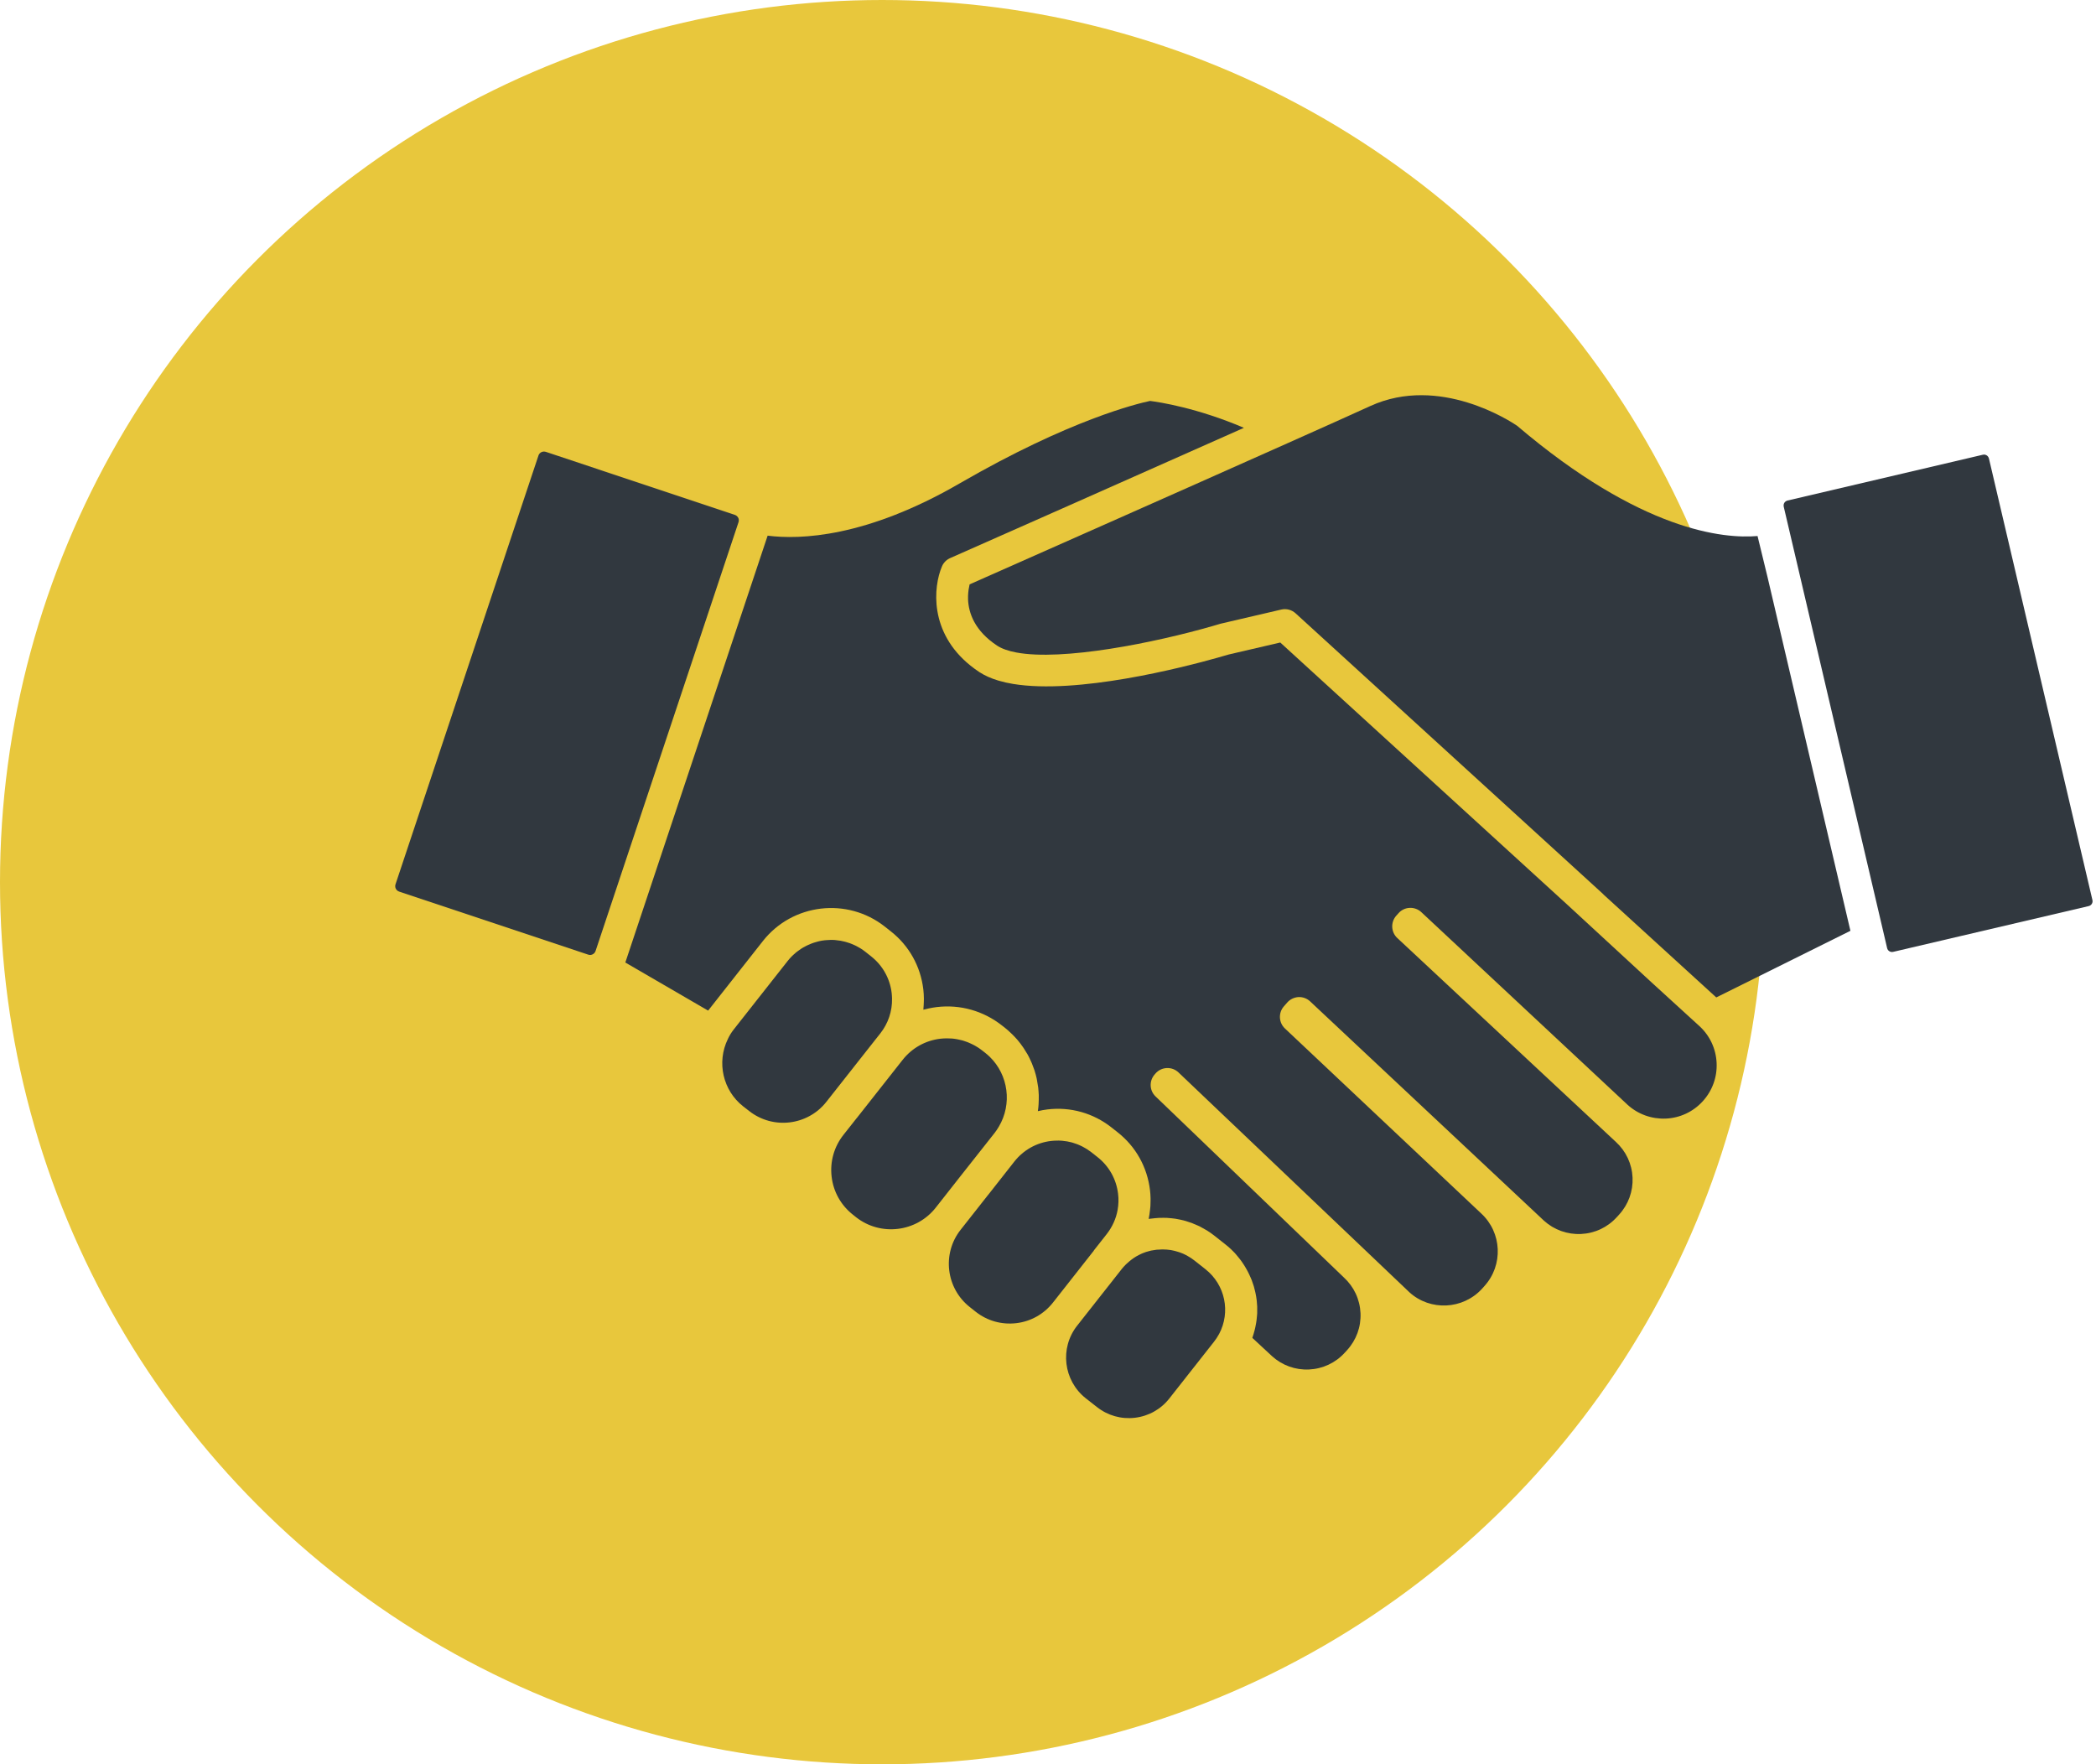
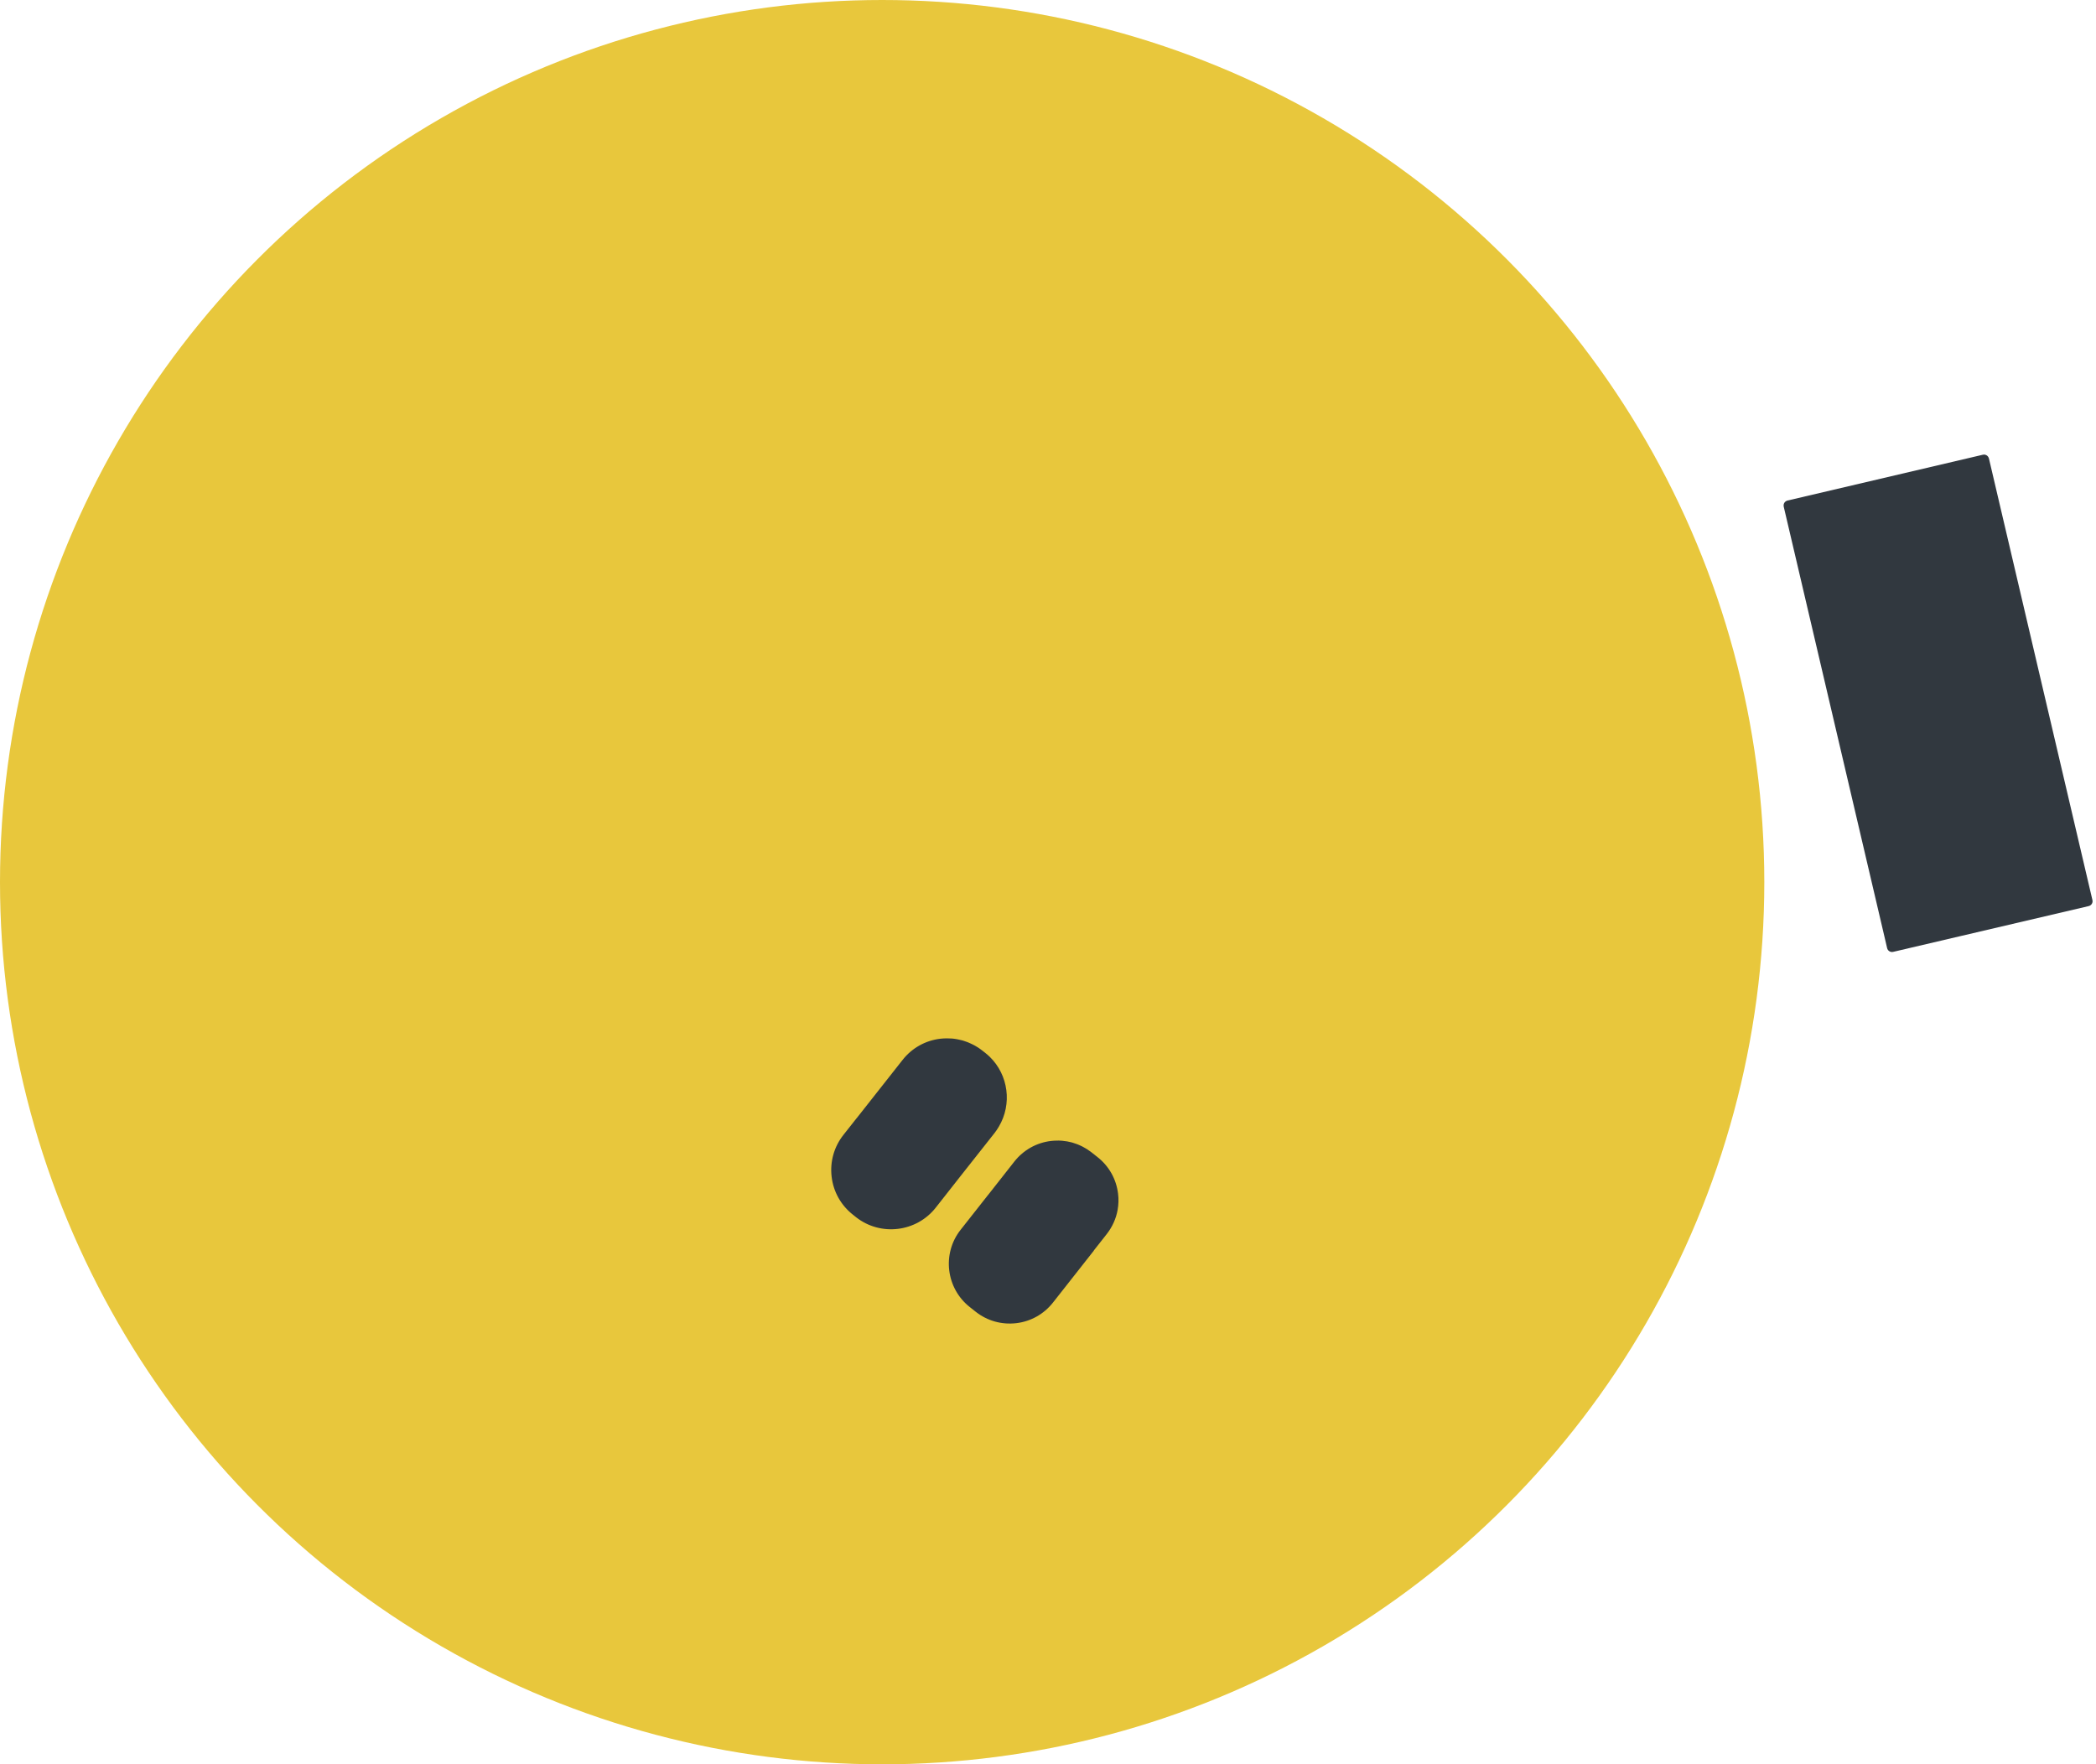
<svg xmlns="http://www.w3.org/2000/svg" width="297" height="250" viewBox="0 0 297 250" fill="none">
  <circle cx="125" cy="125" r="125" fill="#E8C73C" />
  <path d="M155.008 177.171L156.818 174.871C157.618 173.851 158.148 172.671 158.368 171.431C158.498 170.681 158.528 169.911 158.428 169.141C158.178 167.081 157.148 165.241 155.518 163.961L154.658 163.281C154.468 163.131 154.268 162.991 154.068 162.861C154.008 162.821 153.938 162.781 153.868 162.741C153.728 162.661 153.588 162.571 153.448 162.501C153.368 162.461 153.288 162.421 153.208 162.381C153.078 162.321 152.938 162.251 152.808 162.201C152.718 162.161 152.638 162.131 152.548 162.101C152.408 162.051 152.268 162.001 152.128 161.961C152.048 161.931 151.958 161.911 151.878 161.881C151.718 161.841 151.558 161.801 151.388 161.771C151.318 161.761 151.258 161.741 151.188 161.731C150.958 161.691 150.728 161.661 150.488 161.641C150.428 161.641 150.378 161.641 150.318 161.631C150.148 161.621 149.968 161.611 149.798 161.621C149.508 161.621 149.228 161.641 148.938 161.671C146.878 161.911 145.028 162.951 143.738 164.581L140.068 169.251C140.058 169.261 140.048 169.271 140.038 169.281L136.108 174.271C133.458 177.641 134.048 182.541 137.408 185.201L138.268 185.881C139.898 187.161 141.928 187.731 143.998 187.491C146.058 187.251 147.908 186.211 149.198 184.581L154.988 177.221C154.998 177.191 154.998 177.181 155.008 177.171Z" fill="#31383F" />
  <path d="M136.341 166.353L140.951 160.513C141.171 160.233 141.361 159.933 141.541 159.633C143.431 156.443 142.901 152.323 140.231 149.733C140.031 149.543 139.831 149.363 139.611 149.193L139.201 148.873C139.001 148.713 138.801 148.573 138.591 148.433C138.521 148.393 138.451 148.353 138.391 148.313C138.241 148.223 138.101 148.133 137.951 148.063C137.871 148.023 137.791 147.983 137.711 147.943C137.571 147.873 137.421 147.803 137.271 147.743C137.191 147.713 137.101 147.673 137.021 147.643C136.871 147.583 136.711 147.533 136.551 147.483C136.471 147.463 136.401 147.433 136.321 147.413C136.131 147.363 135.941 147.323 135.751 147.283C135.701 147.273 135.651 147.263 135.601 147.253C135.351 147.213 135.111 147.173 134.861 147.153C134.831 147.153 134.801 147.153 134.761 147.153C134.551 147.143 134.351 147.133 134.141 147.133C133.851 147.133 133.551 147.153 133.261 147.183C131.121 147.433 129.221 148.503 127.891 150.193L121.421 158.403C121.411 158.413 121.401 158.423 121.391 158.433L119.511 160.813C118.181 162.503 117.591 164.603 117.841 166.743C118.091 168.883 119.171 170.793 120.861 172.123L121.311 172.483C124.781 175.203 129.851 174.603 132.591 171.123L136.341 166.353Z" fill="#31383F" />
-   <path d="M170.81 179.844L169.24 178.604C168.94 178.364 168.62 178.164 168.29 177.974C168.23 177.944 168.18 177.904 168.12 177.874C167.8 177.704 167.48 177.564 167.15 177.454C167.09 177.434 167.02 177.414 166.96 177.394C166.62 177.284 166.27 177.194 165.92 177.134C165.89 177.134 165.87 177.124 165.84 177.124C165.5 177.074 165.16 177.044 164.82 177.044C164.76 177.044 164.7 177.034 164.63 177.044C164.44 177.044 164.26 177.054 164.07 177.074C164 177.084 163.94 177.084 163.87 177.084C163.62 177.114 163.37 177.154 163.12 177.204C163.05 177.214 162.99 177.244 162.92 177.254C162.74 177.294 162.56 177.344 162.38 177.404C162.29 177.434 162.2 177.474 162.11 177.504C161.96 177.564 161.81 177.614 161.67 177.684C161.58 177.724 161.48 177.774 161.39 177.824C161.25 177.894 161.12 177.964 160.98 178.044C160.89 178.094 160.8 178.154 160.71 178.214C160.58 178.304 160.45 178.394 160.32 178.494C160.24 178.554 160.16 178.614 160.08 178.684C159.94 178.794 159.81 178.914 159.68 179.034C159.62 179.094 159.55 179.154 159.49 179.214C159.3 179.404 159.12 179.604 158.95 179.814L158.74 180.084L152.63 187.844C150.13 191.014 150.68 195.624 153.85 198.134L155.42 199.364C156.96 200.584 158.88 201.124 160.82 200.894C162.76 200.664 164.49 199.694 165.7 198.153L172.02 190.124C172.29 189.784 172.52 189.433 172.73 189.043L172.74 189.034C174.41 185.904 173.6 182.044 170.81 179.844Z" fill="#31383F" />
-   <path d="M124.729 146.444C125.859 145.014 126.439 143.284 126.399 141.484C126.389 141.224 126.379 140.974 126.349 140.714C126.109 138.654 125.069 136.804 123.439 135.514L122.579 134.834C122.379 134.684 122.179 134.534 121.969 134.404C121.909 134.364 121.839 134.324 121.779 134.294C121.629 134.204 121.489 134.124 121.329 134.044C121.249 134.004 121.179 133.964 121.099 133.934C120.959 133.864 120.809 133.804 120.659 133.744C120.579 133.714 120.499 133.684 120.429 133.654C120.279 133.594 120.119 133.544 119.959 133.504C119.889 133.484 119.819 133.464 119.749 133.444C119.559 133.394 119.359 133.354 119.169 133.314C119.129 133.304 119.099 133.294 119.059 133.294C118.819 133.254 118.589 133.224 118.349 133.204C118.309 133.204 118.269 133.204 118.219 133.194C118.039 133.184 117.849 133.174 117.669 133.184C117.489 133.184 117.299 133.204 117.119 133.214C117.029 133.224 116.949 133.224 116.859 133.234C116.599 133.264 116.329 133.304 116.079 133.364C115.999 133.384 115.929 133.404 115.849 133.424C115.669 133.474 115.479 133.524 115.299 133.584C115.199 133.614 115.099 133.654 114.999 133.694C114.849 133.754 114.689 133.814 114.539 133.884C114.439 133.934 114.329 133.984 114.229 134.034C114.089 134.104 113.939 134.184 113.799 134.264C113.699 134.324 113.599 134.384 113.509 134.444C113.369 134.534 113.239 134.634 113.099 134.734C113.009 134.804 112.919 134.864 112.829 134.934C112.689 135.054 112.549 135.174 112.409 135.304C112.339 135.374 112.269 135.434 112.199 135.504C111.999 135.704 111.809 135.914 111.629 136.144L103.999 145.834C103.649 146.274 103.359 146.744 103.139 147.224C101.519 150.524 102.439 154.514 105.299 156.764L106.149 157.424C109.529 160.084 114.429 159.504 117.089 156.134L123.999 147.364L124.729 146.444Z" fill="#31383F" />
-   <path d="M104.68 73.584C104.65 73.374 104.48 73.084 104.14 72.964L77.34 64.024C77.25 64.004 77.16 63.984 77.08 63.984C76.74 63.984 76.41 64.204 76.3 64.544L56.04 125.314C55.95 125.594 56.03 125.824 56.09 125.934C56.15 126.044 56.28 126.244 56.55 126.334L83.36 135.274C83.6 135.354 83.85 135.324 84.05 135.184C84.18 135.104 84.31 134.974 84.39 134.754L104.65 73.984C104.69 73.854 104.7 73.724 104.68 73.584Z" fill="#31383F" />
  <path d="M281.831 64.974C281.771 64.734 281.621 64.594 281.511 64.524C281.421 64.474 281.301 64.414 281.141 64.414C281.091 64.414 281.031 64.424 280.971 64.434L253.291 70.924C253.051 70.984 252.911 71.134 252.841 71.244C252.771 71.364 252.701 71.544 252.751 71.794L254.831 80.664L254.851 80.754L267.001 132.624C267.001 132.634 267.001 132.654 267.011 132.664L267.401 134.344C267.491 134.734 267.881 134.974 268.271 134.874L295.951 128.394C296.351 128.304 296.591 127.914 296.491 127.524L281.831 64.974Z" fill="#31383F" />
-   <path d="M249.042 75.954C244.232 76.364 232.542 75.274 214.962 60.324C214.082 59.724 203.982 53.074 194.192 57.524C191.682 58.674 187.522 60.534 182.552 62.754C166.742 69.814 142.402 80.584 137.392 82.804C137.342 83.014 137.292 83.264 137.252 83.534C137.212 83.804 137.182 84.114 137.172 84.434C137.172 84.594 137.172 84.764 137.172 84.944C137.252 86.854 138.092 89.364 141.272 91.474C141.952 91.924 142.882 92.244 144.002 92.454C150.542 93.694 163.572 91.094 171.912 88.684C172.222 88.594 172.532 88.504 172.832 88.414C172.882 88.404 172.922 88.384 172.972 88.374L181.552 86.374C182.272 86.204 183.032 86.404 183.582 86.904L225.232 124.924L227.202 126.724L227.192 126.734L243.192 141.334L262.202 131.894L250.452 81.754L249.042 75.954Z" fill="#31383F" />
-   <path d="M234.022 139.202L222.392 128.473L181.412 91.043L174.062 92.752C173.762 92.843 173.252 92.993 172.572 93.183C167.462 94.623 152.652 98.412 143.552 96.912C142.872 96.802 142.232 96.653 141.632 96.483C141.572 96.463 141.512 96.453 141.452 96.433C140.442 96.132 139.542 95.733 138.772 95.233C138.322 94.933 137.902 94.623 137.512 94.312C131.642 89.593 132.242 83.162 133.472 80.263C133.692 79.733 134.112 79.312 134.632 79.082C134.762 79.022 140.742 76.382 148.872 72.782C148.942 72.752 149.022 72.722 149.092 72.683C149.332 72.573 149.582 72.463 149.822 72.362C157.862 68.802 167.792 64.392 176.262 60.623C169.642 57.792 164.252 56.972 162.962 56.812C161.242 57.172 151.602 59.453 135.972 68.502C122.732 76.172 113.362 76.483 108.772 75.903L88.672 136.193C88.652 136.253 88.632 136.323 88.602 136.382L100.342 143.202C100.392 143.143 100.432 143.082 100.482 143.022L108.102 133.342C112.292 128.022 120.042 127.103 125.372 131.293L126.232 131.973C128.812 134.003 130.442 136.923 130.832 140.183C130.882 140.632 130.912 141.083 130.912 141.533C130.912 141.683 130.902 141.823 130.902 141.963C130.892 142.263 130.882 142.573 130.852 142.873C130.842 142.943 130.852 143.013 130.842 143.073C130.982 143.033 131.132 143.003 131.272 142.973C131.382 142.943 131.492 142.923 131.602 142.893C131.972 142.812 132.342 142.753 132.722 142.702C136.052 142.302 139.342 143.232 141.982 145.312L142.392 145.632C142.692 145.872 142.982 146.123 143.252 146.393C143.322 146.463 143.392 146.522 143.462 146.592C143.712 146.842 143.962 147.103 144.192 147.373C144.202 147.393 144.222 147.403 144.232 147.423C144.472 147.702 144.692 148.003 144.902 148.303C144.952 148.383 145.012 148.452 145.062 148.533C145.242 148.812 145.422 149.093 145.582 149.373C145.602 149.403 145.622 149.443 145.642 149.473C145.812 149.793 145.972 150.113 146.112 150.443C146.152 150.523 146.182 150.613 146.222 150.693C146.342 150.983 146.452 151.283 146.552 151.573C146.572 151.623 146.592 151.673 146.602 151.723C146.712 152.062 146.802 152.403 146.882 152.753C146.902 152.842 146.922 152.923 146.932 153.013C146.992 153.313 147.042 153.613 147.082 153.923C147.092 153.982 147.102 154.043 147.112 154.103C147.152 154.452 147.172 154.813 147.192 155.163C147.192 155.243 147.192 155.333 147.192 155.413C147.192 155.723 147.192 156.023 147.172 156.333C147.172 156.403 147.162 156.463 147.162 156.533C147.142 156.833 147.112 157.143 147.062 157.443C147.082 157.433 147.112 157.433 147.132 157.433C147.562 157.333 147.992 157.253 148.432 157.202C151.692 156.812 154.912 157.723 157.492 159.753L158.352 160.433C160.932 162.452 162.562 165.372 162.952 168.632C163.002 169.012 163.022 169.393 163.032 169.772C163.032 169.893 163.032 170.012 163.032 170.132C163.032 170.393 163.022 170.653 163.012 170.903C163.002 171.043 162.992 171.183 162.972 171.323C162.952 171.562 162.922 171.802 162.882 172.033C162.862 172.173 162.832 172.313 162.812 172.443C162.792 172.533 162.782 172.623 162.762 172.713C162.862 172.693 162.952 172.693 163.052 172.683C163.262 172.653 163.462 172.632 163.672 172.613C163.852 172.593 164.032 172.583 164.212 172.573C164.432 172.562 164.652 172.562 164.872 172.562C165.042 172.562 165.212 172.562 165.382 172.573C165.612 172.583 165.832 172.603 166.062 172.632C166.232 172.652 166.392 172.673 166.562 172.693C166.792 172.733 167.022 172.772 167.242 172.823C167.402 172.853 167.562 172.893 167.722 172.933C167.952 172.993 168.182 173.062 168.402 173.143C168.552 173.193 168.712 173.233 168.862 173.293C169.092 173.382 169.322 173.483 169.552 173.583C169.692 173.643 169.842 173.702 169.982 173.772C170.222 173.893 170.462 174.033 170.702 174.173C170.822 174.243 170.942 174.303 171.052 174.373C171.402 174.593 171.742 174.832 172.072 175.092L173.642 176.333C173.912 176.543 174.162 176.762 174.412 176.993C174.492 177.073 174.572 177.153 174.652 177.233C174.812 177.393 174.972 177.543 175.112 177.713C175.202 177.812 175.282 177.913 175.362 178.013C175.492 178.163 175.622 178.323 175.742 178.483C175.822 178.593 175.902 178.702 175.982 178.812C176.092 178.973 176.202 179.132 176.302 179.293C176.372 179.413 176.442 179.522 176.512 179.643C176.612 179.803 176.702 179.973 176.792 180.143C176.852 180.263 176.912 180.382 176.972 180.503C177.052 180.683 177.132 180.853 177.212 181.033C177.262 181.153 177.312 181.272 177.362 181.382C177.432 181.573 177.502 181.772 177.562 181.963C177.602 182.073 177.642 182.183 177.672 182.293C177.742 182.523 177.802 182.763 177.852 183.003C177.872 183.073 177.892 183.153 177.902 183.223C177.972 183.543 178.022 183.853 178.062 184.173C178.072 184.232 178.072 184.303 178.082 184.363C178.112 184.613 178.132 184.873 178.142 185.133C178.142 185.243 178.142 185.353 178.142 185.473C178.142 185.683 178.142 185.893 178.142 186.103C178.132 186.233 178.122 186.353 178.112 186.473C178.102 186.673 178.082 186.873 178.052 187.073C178.032 187.203 178.012 187.333 177.992 187.463C177.962 187.653 177.922 187.852 177.882 188.042C177.852 188.173 177.822 188.302 177.792 188.432C177.742 188.622 177.692 188.822 177.632 189.012C177.592 189.143 177.562 189.262 177.512 189.393C177.492 189.452 177.472 189.513 177.452 189.573L180.242 192.163C181.672 193.463 183.532 194.143 185.482 194.053C187.432 193.963 189.232 193.122 190.542 191.682L190.872 191.323C192.192 189.873 192.872 188.012 192.782 186.062C192.692 184.113 191.852 182.323 190.412 181.003L163.742 155.363C162.872 154.533 162.812 153.173 163.602 152.263L163.722 152.123C164.122 151.653 164.702 151.372 165.322 151.342C165.952 151.312 166.542 151.533 166.992 151.963L199.712 183.113C202.652 185.792 207.282 185.583 210.002 182.613L210.322 182.253C213.042 179.272 212.832 174.643 209.862 171.923L182.072 145.733C181.192 144.903 181.122 143.523 181.912 142.613L182.392 142.062C182.792 141.603 183.372 141.323 183.982 141.283C184.592 141.253 185.192 141.473 185.642 141.893L218.782 172.973C220.202 174.263 222.082 174.942 224.022 174.853C225.972 174.763 227.772 173.923 229.082 172.483L229.412 172.123C230.742 170.673 231.412 168.803 231.332 166.863C231.242 164.913 230.402 163.123 228.962 161.803L197.992 132.913C197.102 132.083 197.032 130.692 197.832 129.772L198.162 129.403C198.562 128.943 199.132 128.673 199.742 128.643C200.352 128.613 200.952 128.832 201.392 129.243L230.622 156.543C232.092 157.882 234.022 158.583 236.042 158.503C238.052 158.413 239.912 157.543 241.272 156.053C242.632 154.563 243.332 152.633 243.242 150.623C243.152 148.603 242.282 146.743 240.792 145.382L234.022 139.202Z" fill="#31383F" />
</svg>